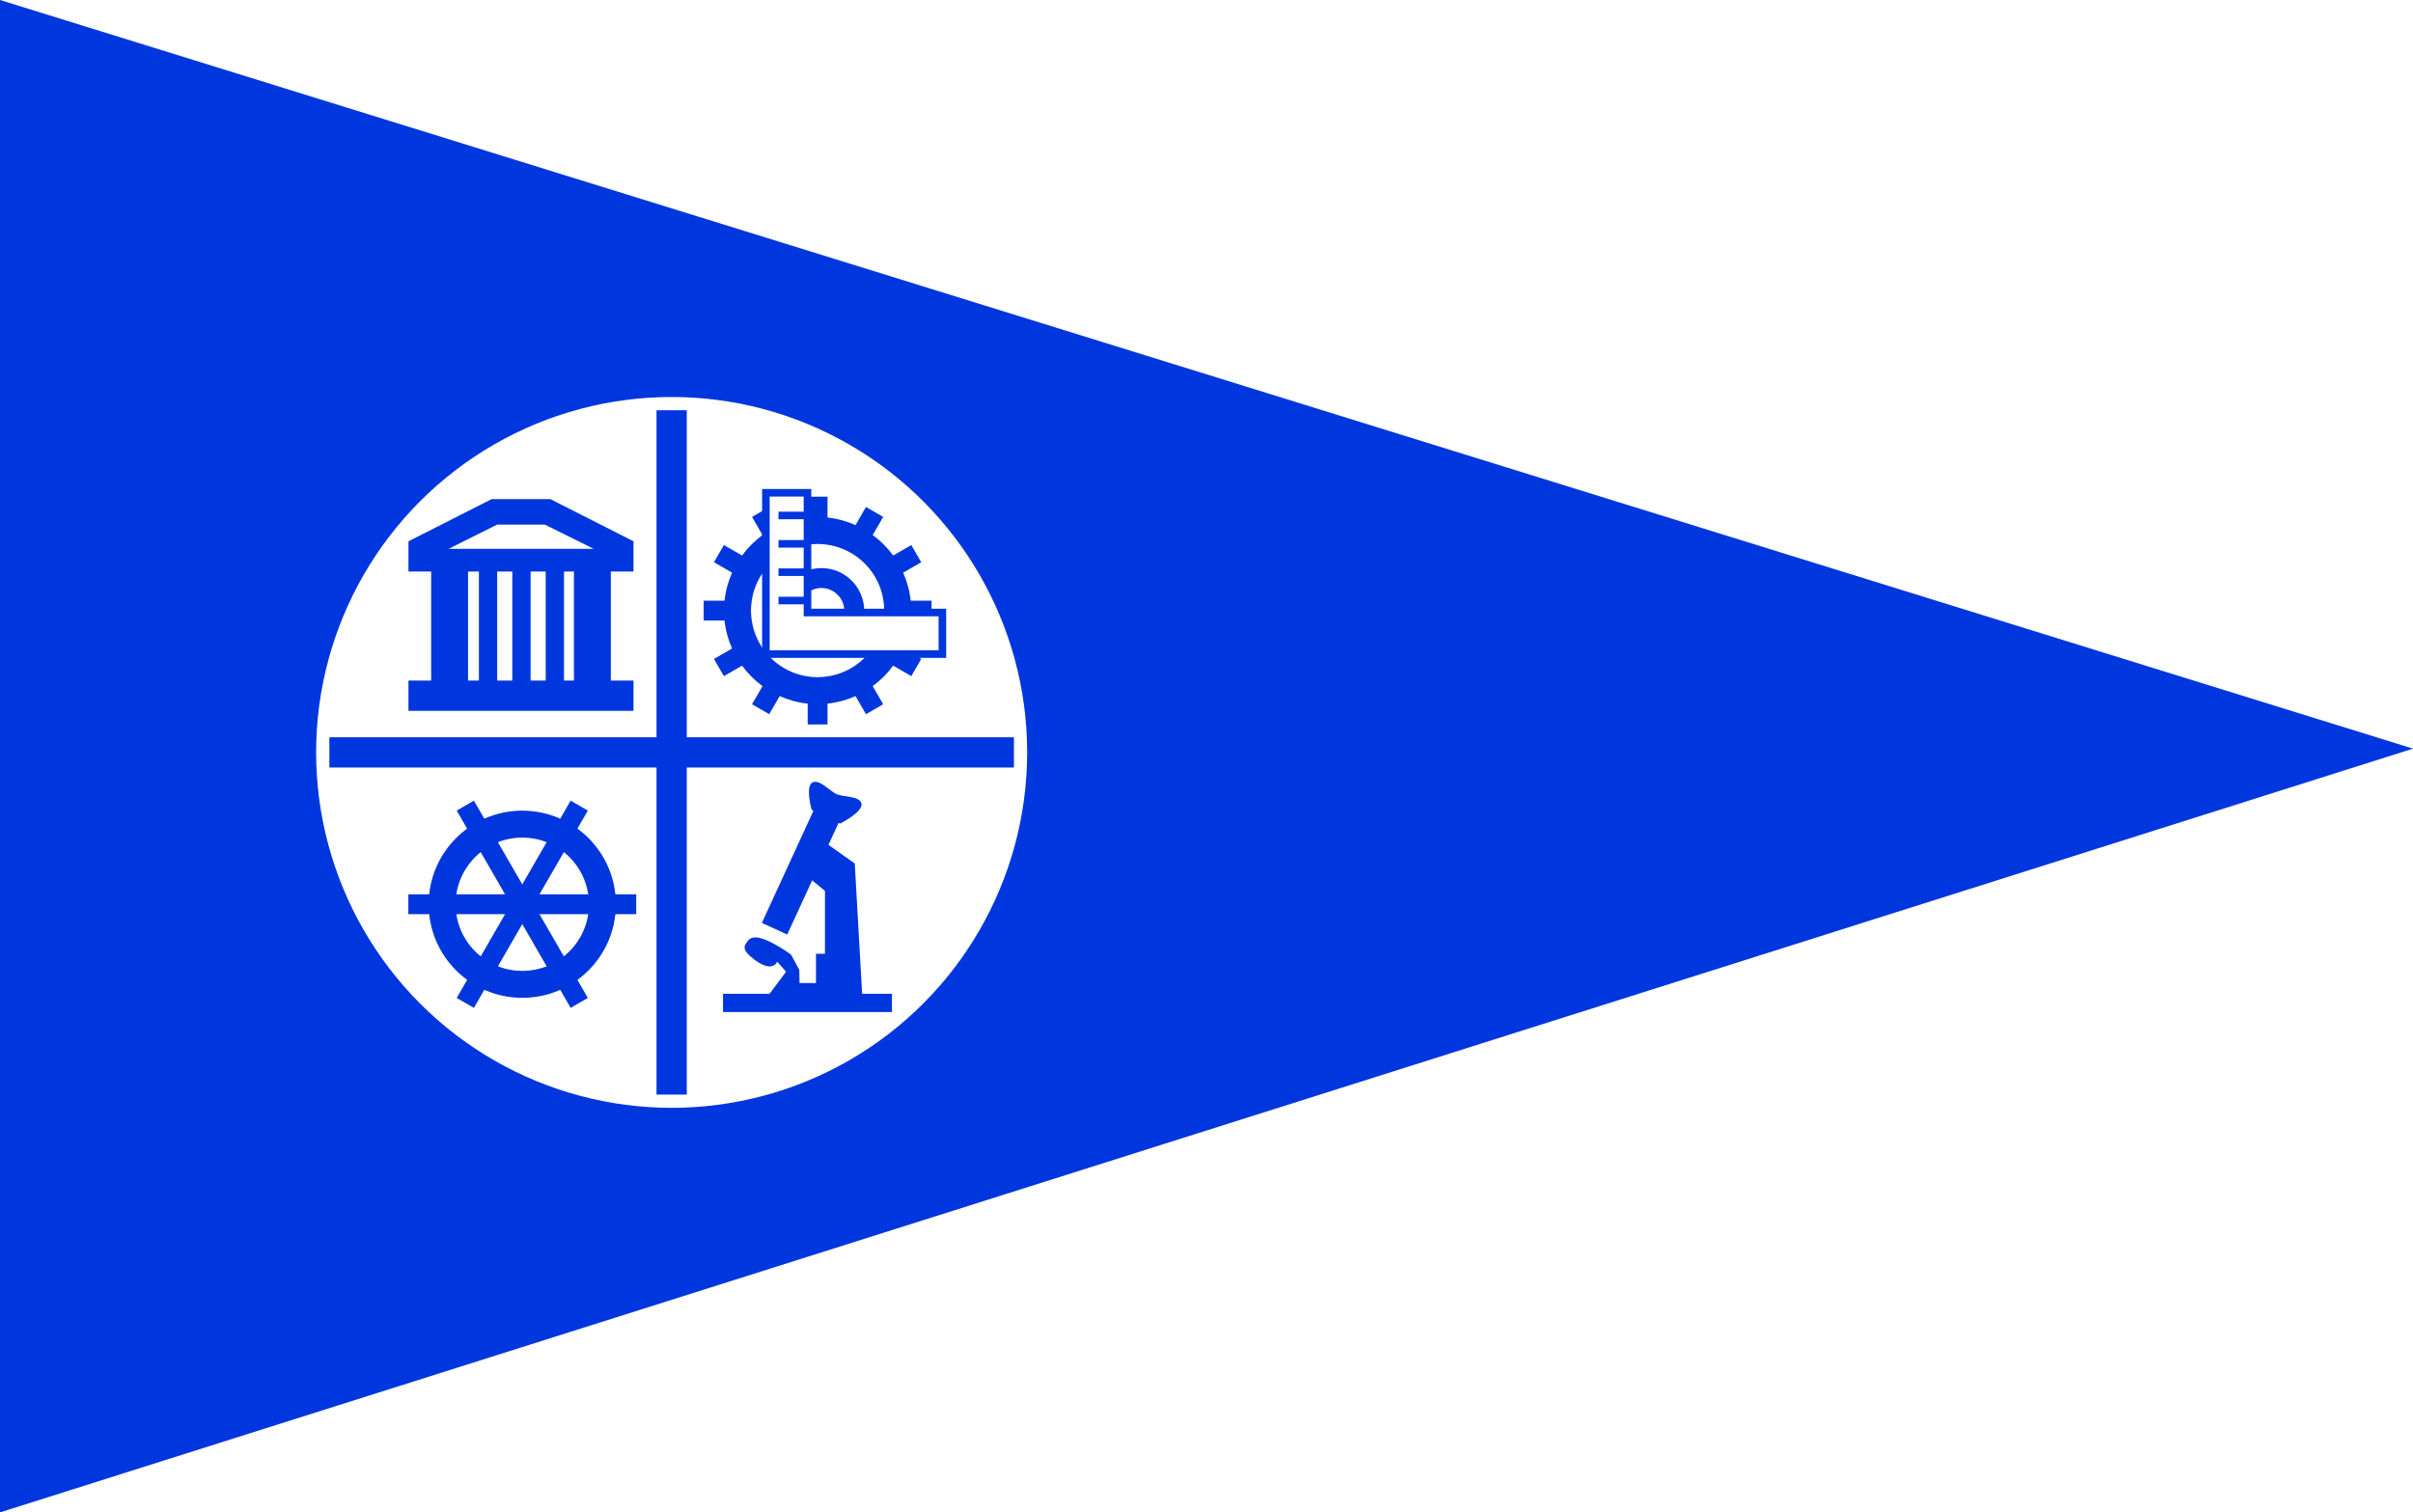
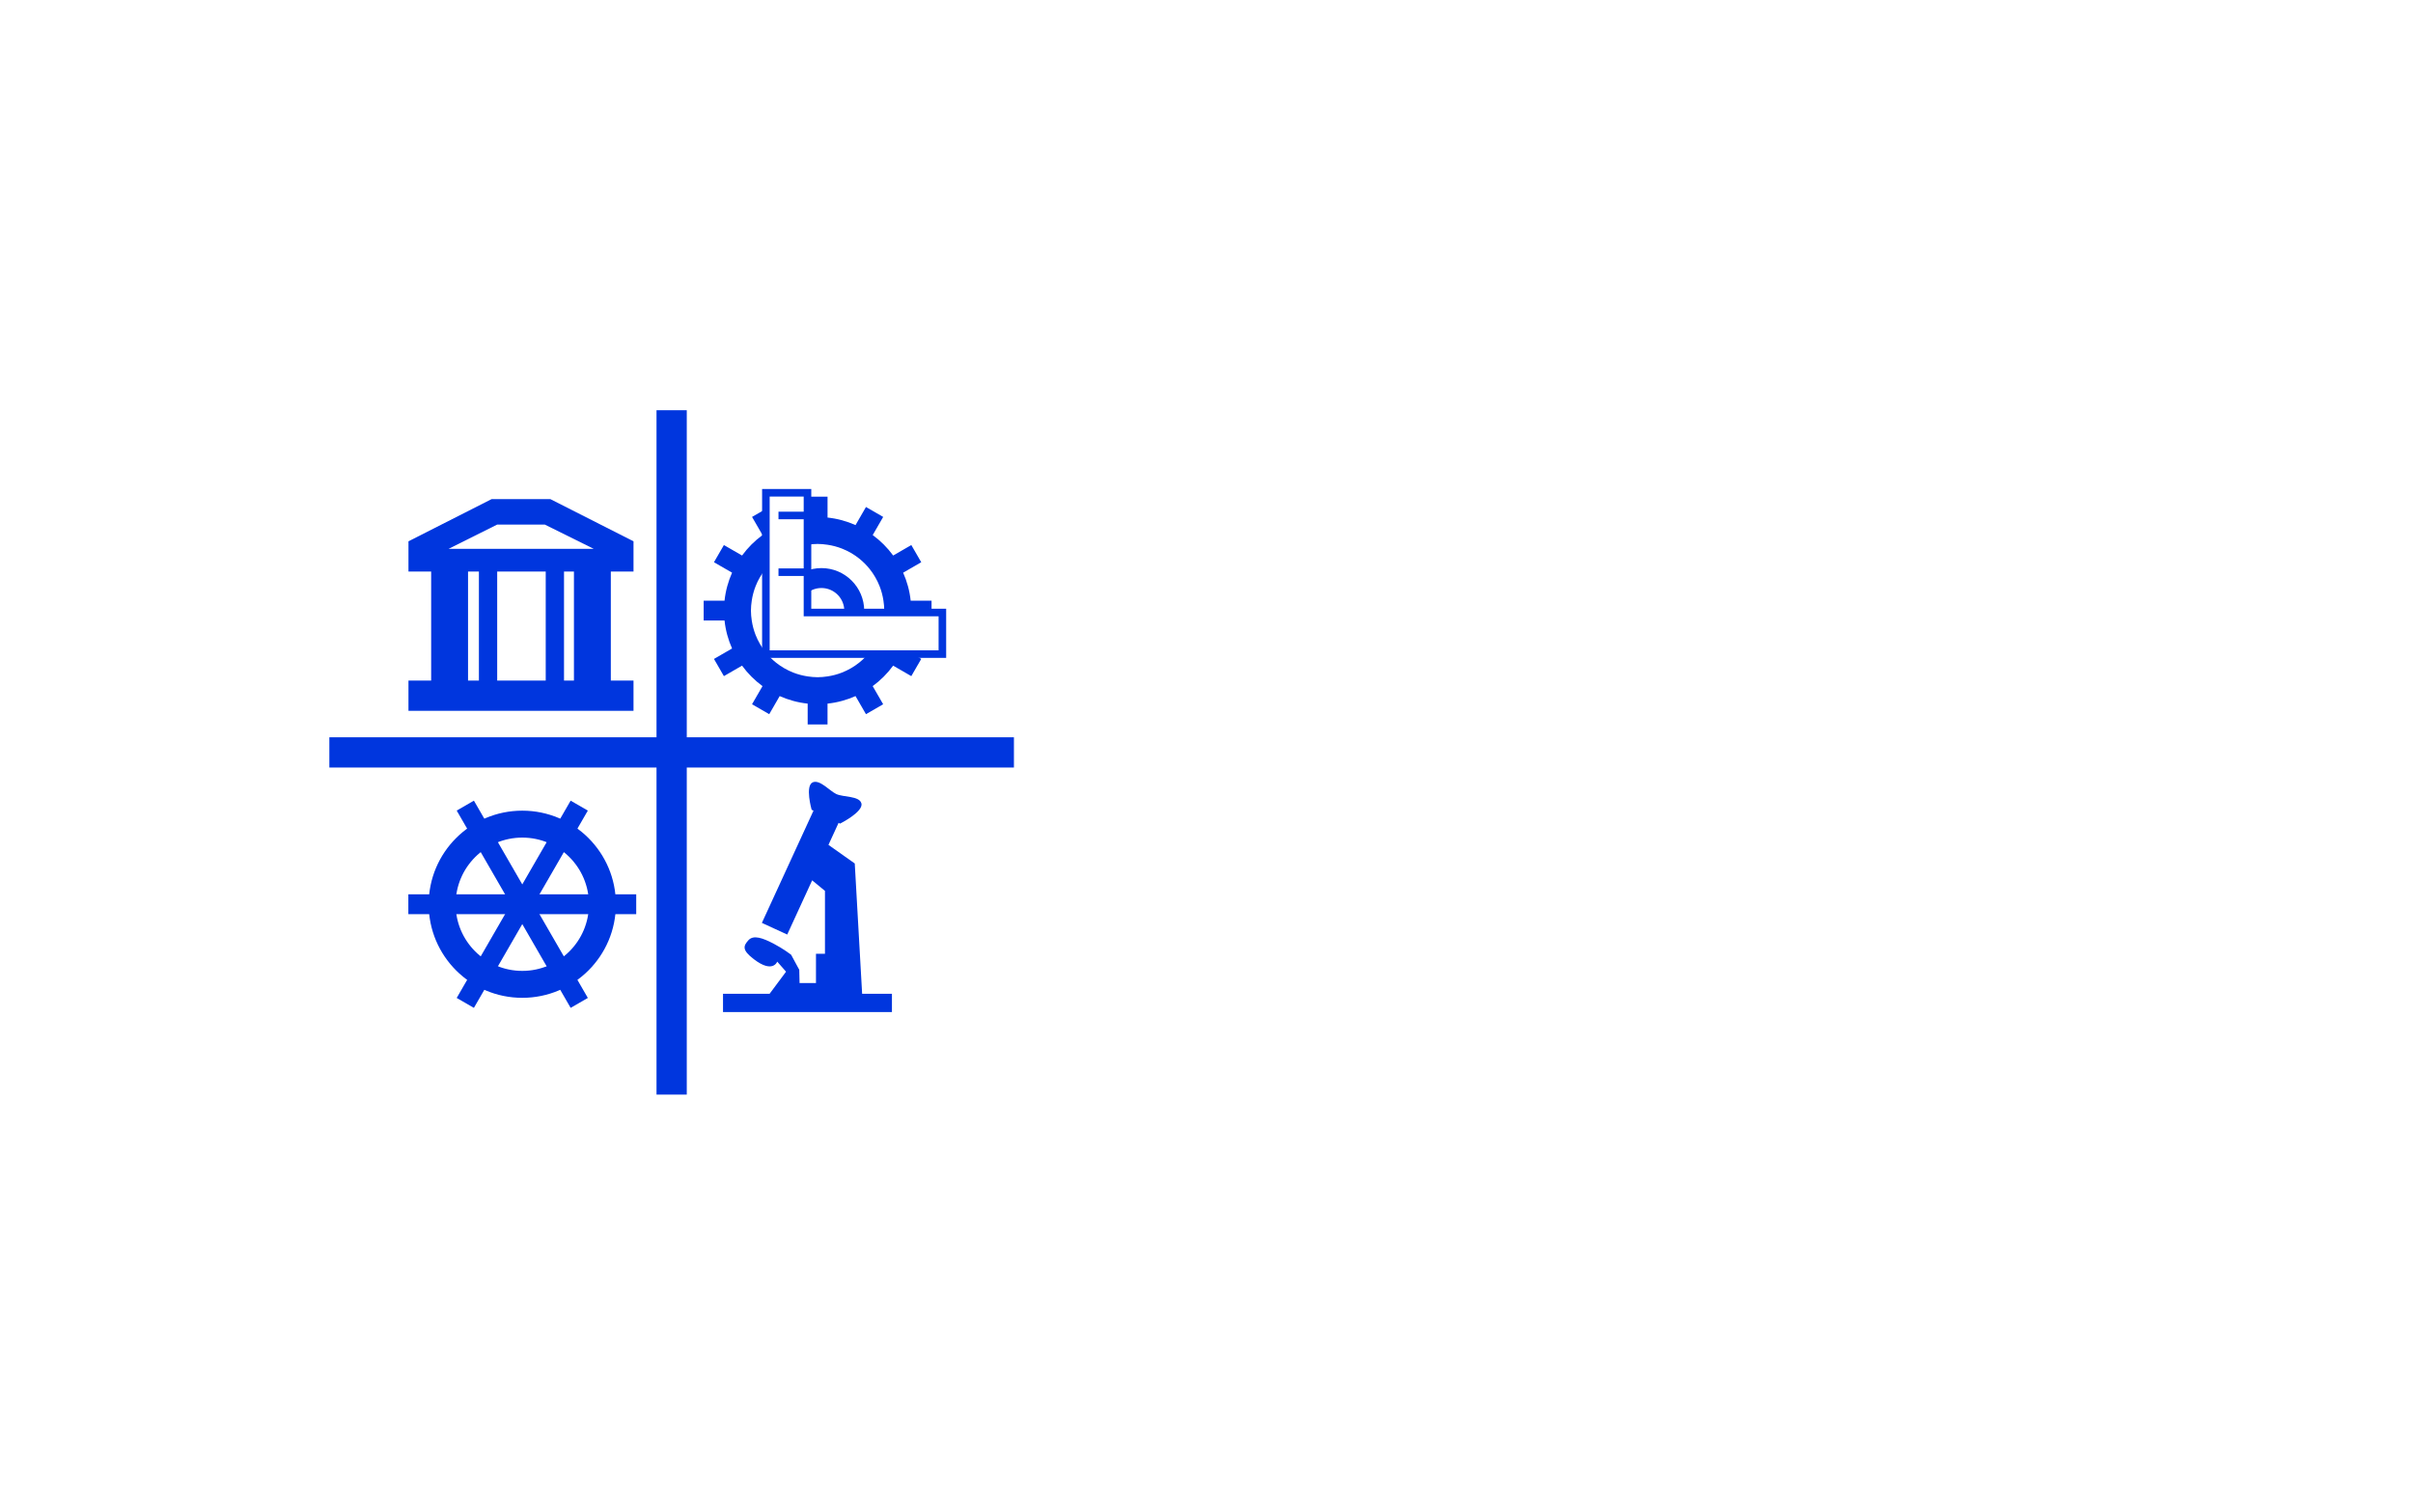
<svg xmlns="http://www.w3.org/2000/svg" version="1.1" x="0px" y="0px" width="319px" height="200px" viewBox="0 0 319 200" enable-background="new 0 0 319 200" xml:space="preserve">
  <g id="Layer_10">
    <rect fill="#FFFFFF" width="319" height="200" />
  </g>
  <g id="Layer_2">
-     <polygon fill="#0036DE" points="0,0 0,200 319,99  " />
-   </g>
+     </g>
  <g id="Layer_3">
    <circle fill="#FFFFFF" cx="88.792" cy="99.5" r="47" />
  </g>
  <g id="Layer_4">
    <polygon fill="#0036DE" points="134.042,97.5 90.792,97.5 90.792,54.25 86.792,54.25 86.792,97.5 43.542,97.5 43.542,101.5    86.792,101.5 86.792,144.75 90.792,144.75 90.792,101.5 134.042,101.5  " />
  </g>
  <g id="Layer_5">
    <path fill="#0036DE" d="M69.047,107.203c-6.834,0-12.375,5.54-12.375,12.375s5.541,12.375,12.375,12.375s12.375-5.54,12.375-12.375   S75.881,107.203,69.047,107.203z M69.047,128.391c-4.867,0-8.813-3.945-8.813-8.813s3.945-8.813,8.813-8.813   s8.813,3.945,8.813,8.813S73.914,128.391,69.047,128.391z" />
    <rect x="53.984" y="118.266" fill="#0036DE" width="30.125" height="2.625" />
    <rect x="53.984" y="118.266" transform="matrix(0.5 -0.866 0.866 0.5 -69.034 119.587)" fill="#0036DE" width="30.126" height="2.625" />
    <rect x="53.984" y="118.266" transform="matrix(-0.5 -0.866 0.866 -0.5 0.014 239.165)" fill="#0036DE" width="30.126" height="2.625" />
  </g>
  <g id="Layer_6">
    <rect x="54" y="90" fill="#0036DE" width="29.75" height="4" />
    <g>
      <g>
        <path fill="#0036DE" d="M72.75,66H65l-11,5.583v4h29.75v-4L72.75,66z M59.292,72.583l6.428-3.208h6.312l6.468,3.208H59.292z" />
      </g>
    </g>
    <rect x="57" y="74.75" fill="#0036DE" width="4.875" height="16.875" />
    <rect x="75.875" y="74.75" fill="#0036DE" width="4.875" height="16.875" />
    <rect x="63.312" y="74.667" fill="#0036DE" width="2.417" height="16.583" />
-     <rect x="67.729" y="74.667" fill="#0036DE" width="2.417" height="16.583" />
    <rect x="72.146" y="74.667" fill="#0036DE" width="2.417" height="16.583" />
  </g>
  <g id="Layer_5_copy">
    <path fill="#0036DE" d="M123.151,82.058v-2.625h-2.759c-0.138-1.306-0.484-2.548-0.996-3.701l2.393-1.381l-1.313-2.273   l-2.399,1.385c-0.757-1.037-1.669-1.949-2.706-2.706l1.385-2.399l-2.273-1.313l-1.381,2.393c-1.153-0.512-2.395-0.858-3.701-0.996   v-2.759h-2.625v2.759c-1.306,0.138-2.548,0.484-3.701,0.996l-1.381-2.393l-2.273,1.313l1.385,2.399   c-1.037,0.757-1.949,1.669-2.706,2.706L95.7,72.077l-1.313,2.273l2.393,1.381c-0.512,1.153-0.858,2.395-0.996,3.701h-2.759v2.625   h2.759c0.138,1.306,0.484,2.548,0.996,3.701l-2.393,1.381l1.313,2.273l2.399-1.385c0.757,1.037,1.669,1.949,2.706,2.706   l-1.385,2.399l2.273,1.313l1.381-2.393c1.153,0.512,2.395,0.858,3.701,0.996v2.759h2.625v-2.759   c1.306-0.138,2.548-0.484,3.701-0.996l1.381,2.393l2.273-1.313l-1.385-2.399c1.037-0.757,1.949-1.669,2.706-2.706l2.399,1.385   l1.313-2.273l-2.393-1.381c0.512-1.153,0.858-2.395,0.996-3.701H123.151z M116.286,83.962c-0.324,0.826-0.767,1.591-1.312,2.274   c-0.412,0.516-0.879,0.983-1.395,1.395c-0.683,0.545-1.448,0.988-2.274,1.312c-0.605,0.238-1.243,0.407-1.905,0.506   c-0.429,0.064-0.865,0.108-1.313,0.108s-0.883-0.044-1.313-0.108c-0.662-0.099-1.3-0.269-1.905-0.506   c-0.826-0.324-1.591-0.767-2.274-1.312c-0.516-0.412-0.983-0.879-1.395-1.395c-0.545-0.683-0.988-1.448-1.312-2.274   c-0.238-0.605-0.407-1.243-0.506-1.905c-0.064-0.429-0.108-0.865-0.108-1.313s0.044-0.883,0.108-1.313   c0.099-0.662,0.269-1.3,0.506-1.905c0.324-0.826,0.767-1.591,1.312-2.274c0.412-0.516,0.879-0.983,1.395-1.395   c0.683-0.545,1.448-0.988,2.274-1.312c0.605-0.238,1.243-0.407,1.905-0.506c0.429-0.064,0.865-0.108,1.313-0.108   s0.883,0.044,1.313,0.108c0.662,0.099,1.3,0.269,1.905,0.506c0.826,0.324,1.591,0.767,2.274,1.312   c0.516,0.412,0.983,0.879,1.395,1.395c0.545,0.683,0.988,1.448,1.312,2.274c0.238,0.605,0.407,1.243,0.506,1.905   c0.064,0.429,0.108,0.865,0.108,1.313s-0.044,0.883-0.108,1.313C116.693,82.72,116.524,83.357,116.286,83.962z" />
  </g>
  <g id="Layer_7">
    <path fill="#0036DE" d="M108.594,75.125c-3.124,0-5.656,2.533-5.656,5.656s2.533,5.656,5.656,5.656s5.656-2.533,5.656-5.656   S111.717,75.125,108.594,75.125z M108.594,83.804c-1.669,0-3.022-1.353-3.022-3.022s1.353-3.022,3.022-3.022   s3.022,1.353,3.022,3.022S110.263,83.804,108.594,83.804z" />
  </g>
  <g id="Layer_9">
    <g>
      <polygon fill="#FFFFFF" points="106.75,81 106.75,65.167 101.25,65.167 101.25,86.5 124.583,86.5 124.583,81   " />
      <path fill="#0036DE" d="M100.75,86.999V64.666h6.5v15.833h17.833v6.5H100.75L100.75,86.999z M101.75,86h22.333V81.5H106.75V81h0.5    h-0.5V81.5h-0.501V65.665h-4.499V86L101.75,86z" />
    </g>
    <g>
      <rect x="102.917" y="67.667" fill="#0036DE" width="3.667" height="1" />
-       <rect x="102.917" y="71.417" fill="#0036DE" width="3.667" height="1" />
      <rect x="102.917" y="75.167" fill="#0036DE" width="3.667" height="1" />
-       <rect x="102.917" y="78.917" fill="#0036DE" width="3.667" height="1" />
    </g>
  </g>
  <g id="Layer_11">
    <path fill="#0036DE" d="M113.974,131.417L113,114.188l-3.477-2.461l1.337-2.909l0.198,0.097c0,0,3.129-1.567,2.817-2.685   c-0.28-1.004-2.418-0.789-3.332-1.233c-0.874-0.425-2.153-1.924-3.08-1.549c-1.075,0.436-0.163,3.636-0.163,3.636l0.244,0.119   l-6.822,14.841l3.35,1.541l3.296-7.17l1.693,1.398v8.313h-1.188V130h-2.169l-0.039-1.75l-1.083-2c0,0-1.021-0.781-2.271-1.438   c-1.464-0.769-2.708-1.219-3.375-0.469s-0.875,1.28,0.719,2.5c2.531,1.938,3.094,0.323,3.094,0.323l1.167,1.333l-2.171,2.917   h-6.162v2.416h22.333v-2.416H113.974z" />
  </g>
</svg>